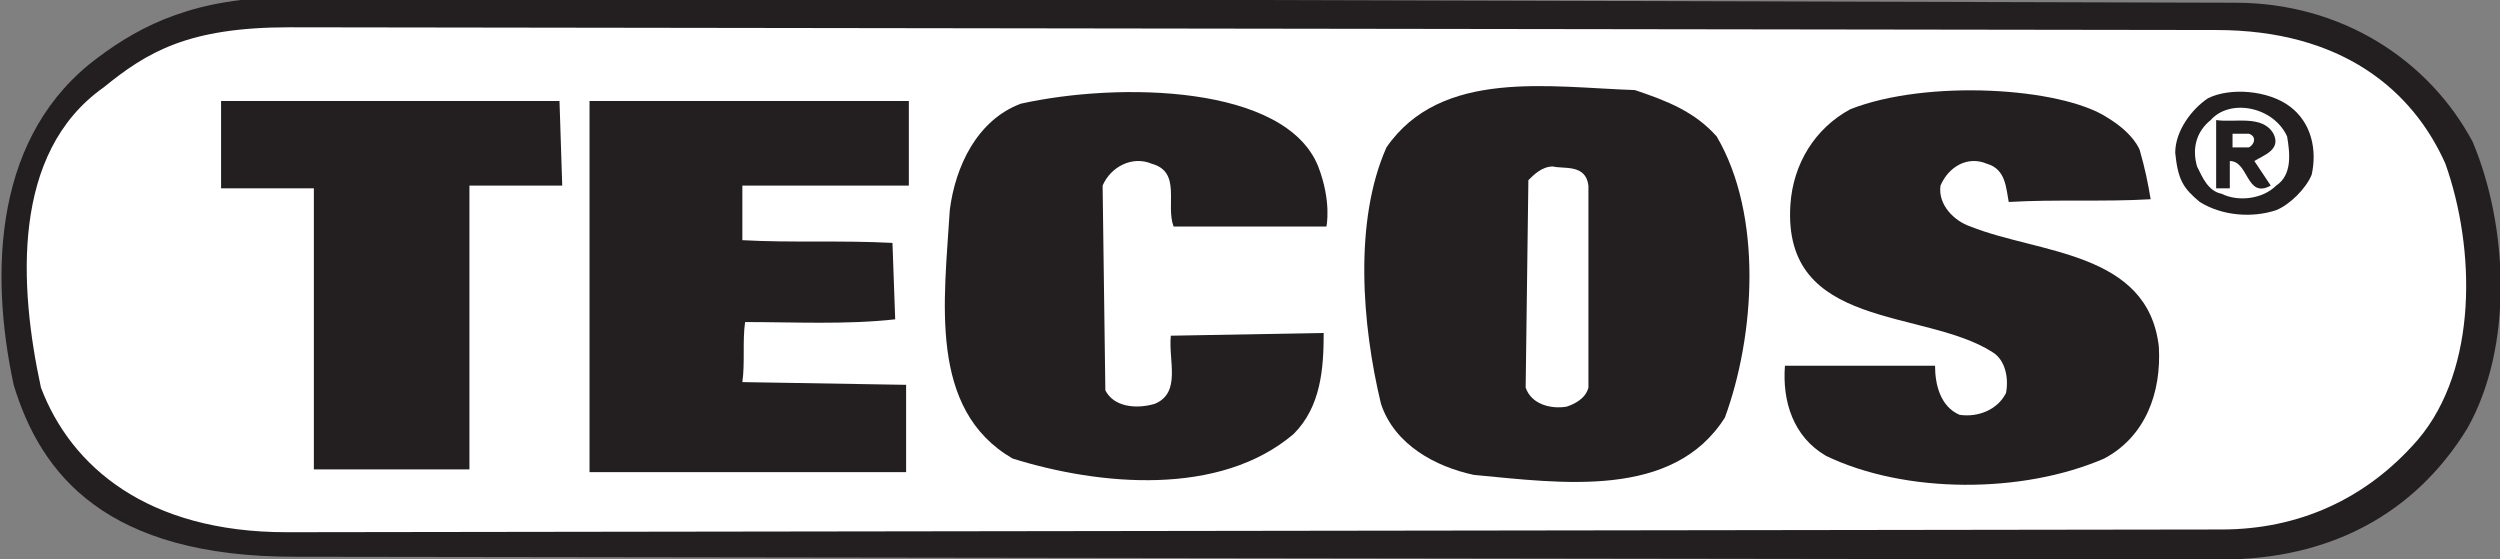
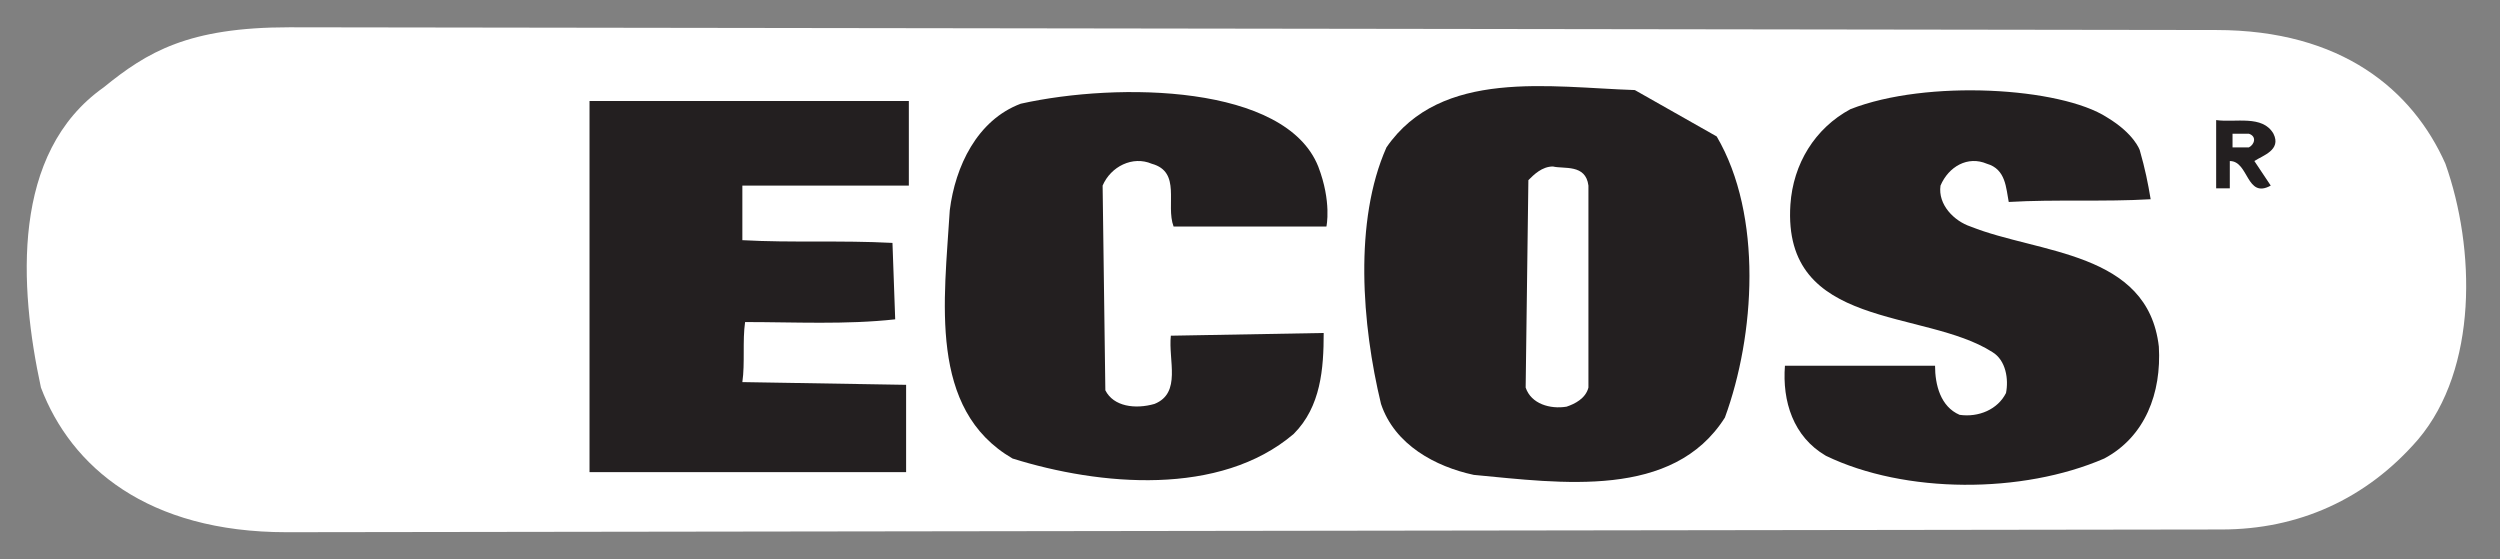
<svg xmlns="http://www.w3.org/2000/svg" xmlns:xlink="http://www.w3.org/1999/xlink" version="1.1" id="Layer_1" x="0px" y="0px" viewBox="0 0 91.6 20.5" style="enable-background:new 0 0 91.6 20.5;" xml:space="preserve">
  <rect x="0" y="0" width="91.6" height="20.5" fill="#808080" stroke="none" />
  <style type="text/css">
	.st0{clip-path:url(#SVGID_2_);fill:#231F20;}
	.st1{fill:#FFFFFF;}
	.st2{fill:#231F20;}
</style>
  <g>
    <defs>
      <polyline id="SVGID_1_" points="0,0 0,20.5 91.6,20.5 91.6,0   " />
    </defs>
    <clipPath id="SVGID_2_">
      <use xlink:href="#SVGID_1_" style="overflow:visible;" />
    </clipPath>
-     <path class="st0" d="M81.9,0.1c3.9,0,7.1,2.1,8.7,5.1c1.3,3.1,1.5,7.5-0.2,10.5c-1.9,3.1-5,4.8-9,4.8l-70.6-0.1   c-6.9,0-9.3-3-10.3-6.3c-0.9-4.2-0.7-9.2,3.1-12c1.6-1.2,3.6-2.2,7-2.2L81.9,0.1" />
  </g>
  <path class="st1" d="M81.2,1.1c4.6,0,7.2,2.2,8.4,4.9c1.1,3.1,1.2,7.5-1,10.1c-1.9,2.2-4.4,3.3-7.2,3.3l-70.9,0.1  c-5.1,0-7.9-2.4-9-5.3C0.7,10.5,0.4,5.6,3.8,3.2C5.4,1.9,6.9,1,10.6,1L81.2,1.1" />
  <path class="st2" d="M48.3,6.1c0.5,1.3,0.3,2.2,0.3,2.2l-5.6,0c-0.3-0.8,0.3-2-0.8-2.3c-0.7-0.3-1.5,0.1-1.8,0.8l0.1,7.5  c0.3,0.6,1.1,0.7,1.8,0.5c1-0.4,0.5-1.6,0.6-2.5l5.6-0.1c0,1.3-0.1,2.7-1.1,3.7c-2.7,2.3-7.1,1.9-10.3,0.9C34,15,34.6,11,34.8,7.7  c0.2-1.6,1-3.3,2.6-3.9C41,3,47.1,3.1,48.3,6.1" />
-   <path class="st2" d="M62.9,5c1.7,2.9,1.4,7.3,0.3,10.3c-1.9,3-6,2.4-9.2,2.1c-1.4-0.3-2.9-1.1-3.4-2.6c-0.7-2.9-1-6.7,0.2-9.4  c2-2.9,6-2.2,9.1-2.1C61.1,3.7,62.1,4.1,62.9,5" />
+   <path class="st2" d="M62.9,5c1.7,2.9,1.4,7.3,0.3,10.3c-1.9,3-6,2.4-9.2,2.1c-1.4-0.3-2.9-1.1-3.4-2.6c-0.7-2.9-1-6.7,0.2-9.4  c2-2.9,6-2.2,9.1-2.1" />
  <path class="st2" d="M78.4,5.5c0.2,0.7,0.3,1.2,0.4,1.8c-1.7,0.1-3.5,0-5.2,0.1c-0.1-0.5-0.1-1.2-0.8-1.4c-0.7-0.3-1.4,0.1-1.7,0.8  c-0.1,0.7,0.5,1.3,1.1,1.5c2.5,1,6.5,0.9,6.9,4.4c0.1,1.7-0.5,3.3-2,4.1c-3,1.3-7.3,1.3-10.2-0.1c-1.2-0.7-1.6-2-1.5-3.3h5.5  c0,0.7,0.2,1.5,0.9,1.8c0.7,0.1,1.4-0.2,1.7-0.8c0.1-0.5,0-1.2-0.5-1.5c-2.5-1.6-7.7-0.8-7.4-5.4c0.1-1.5,0.9-2.8,2.2-3.5  c2.8-1.1,7.7-0.8,9.4,0.3C78.2,4.9,78.4,5.5,78.4,5.5" />
-   <path class="st2" d="M83.9,3.9c0.8,0.6,1,1.6,0.8,2.5c-0.2,0.5-0.8,1.1-1.3,1.3c-0.9,0.3-2,0.2-2.8-0.3c-0.6-0.5-0.8-0.8-0.9-1.8  c0-0.8,0.6-1.6,1.2-2C81.7,3.2,83.1,3.3,83.9,3.9" />
-   <path class="st2" d="M20.6,6.8h-3.4l0,0.2v10.2h-5.7V6.9c-1.1,0-2.3,0-3.4,0V3.7h12.4L20.6,6.8" />
  <path class="st2" d="M33.2,6.8l-6,0c0,0.6,0,1.4,0,2c1.8,0.1,3.6,0,5.5,0.1l0.1,2.8c-1.8,0.2-3.7,0.1-5.5,0.1  c-0.1,0.7,0,1.5-0.1,2.2l6,0.1v3.2H21.6V3.7h11.7V6.8" />
-   <path class="st1" d="M83.8,5c0.1,0.6,0.2,1.4-0.4,1.8c-0.5,0.5-1.4,0.6-2,0.3c-0.5-0.1-0.7-0.6-0.9-1c-0.2-0.7,0-1.3,0.5-1.7  C81.7,3.6,83.3,3.9,83.8,5" />
  <path class="st2" d="M83.3,4.9c0.3,0.6-0.4,0.8-0.7,1l0.6,0.9c-0.9,0.5-0.8-0.9-1.5-0.9c0,0.3,0,0.7,0,1h-0.5V4.4  C81.9,4.5,82.9,4.2,83.3,4.9" />
  <path class="st1" d="M82.4,4.9c0.3,0.1,0.2,0.4,0,0.5l-0.6,0V4.9L82.4,4.9" />
  <path class="st1" d="M58.2,6.8v7.4c-0.1,0.4-0.5,0.6-0.8,0.7c-0.6,0.1-1.3-0.1-1.5-0.7L56,6.6c0.2-0.2,0.5-0.5,0.9-0.5  C57.3,6.2,58.1,6,58.2,6.8" />
</svg>